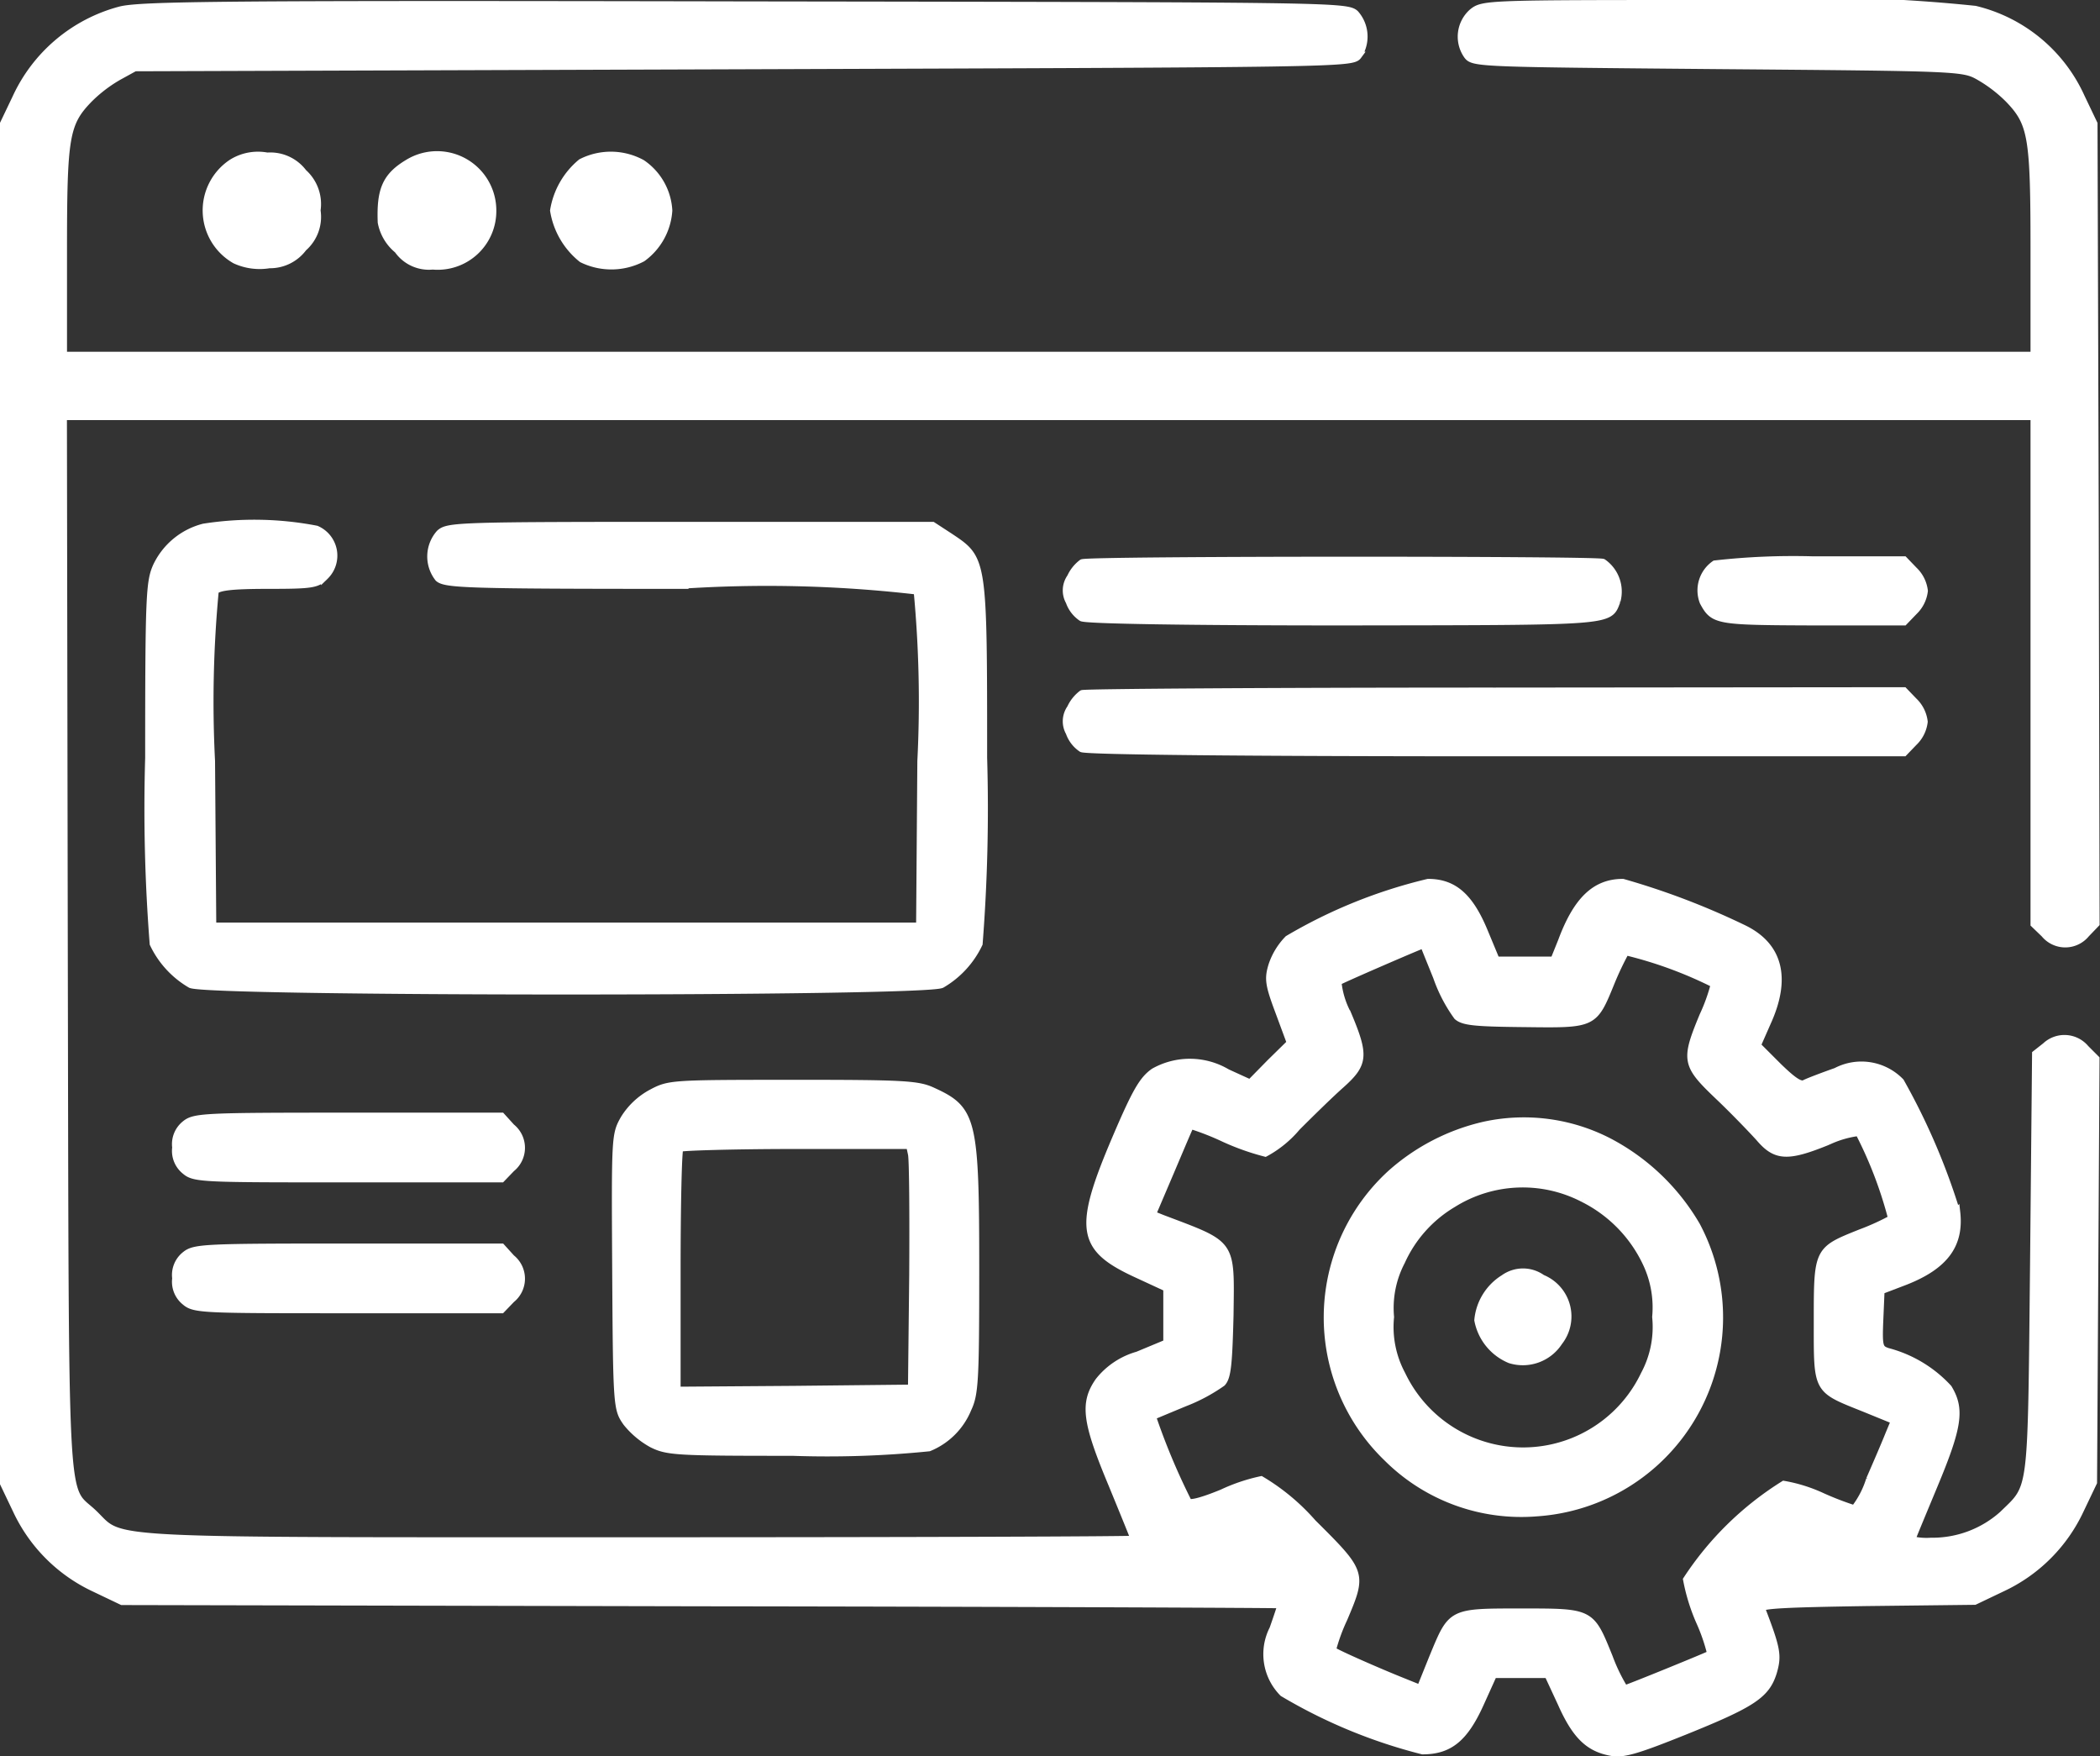
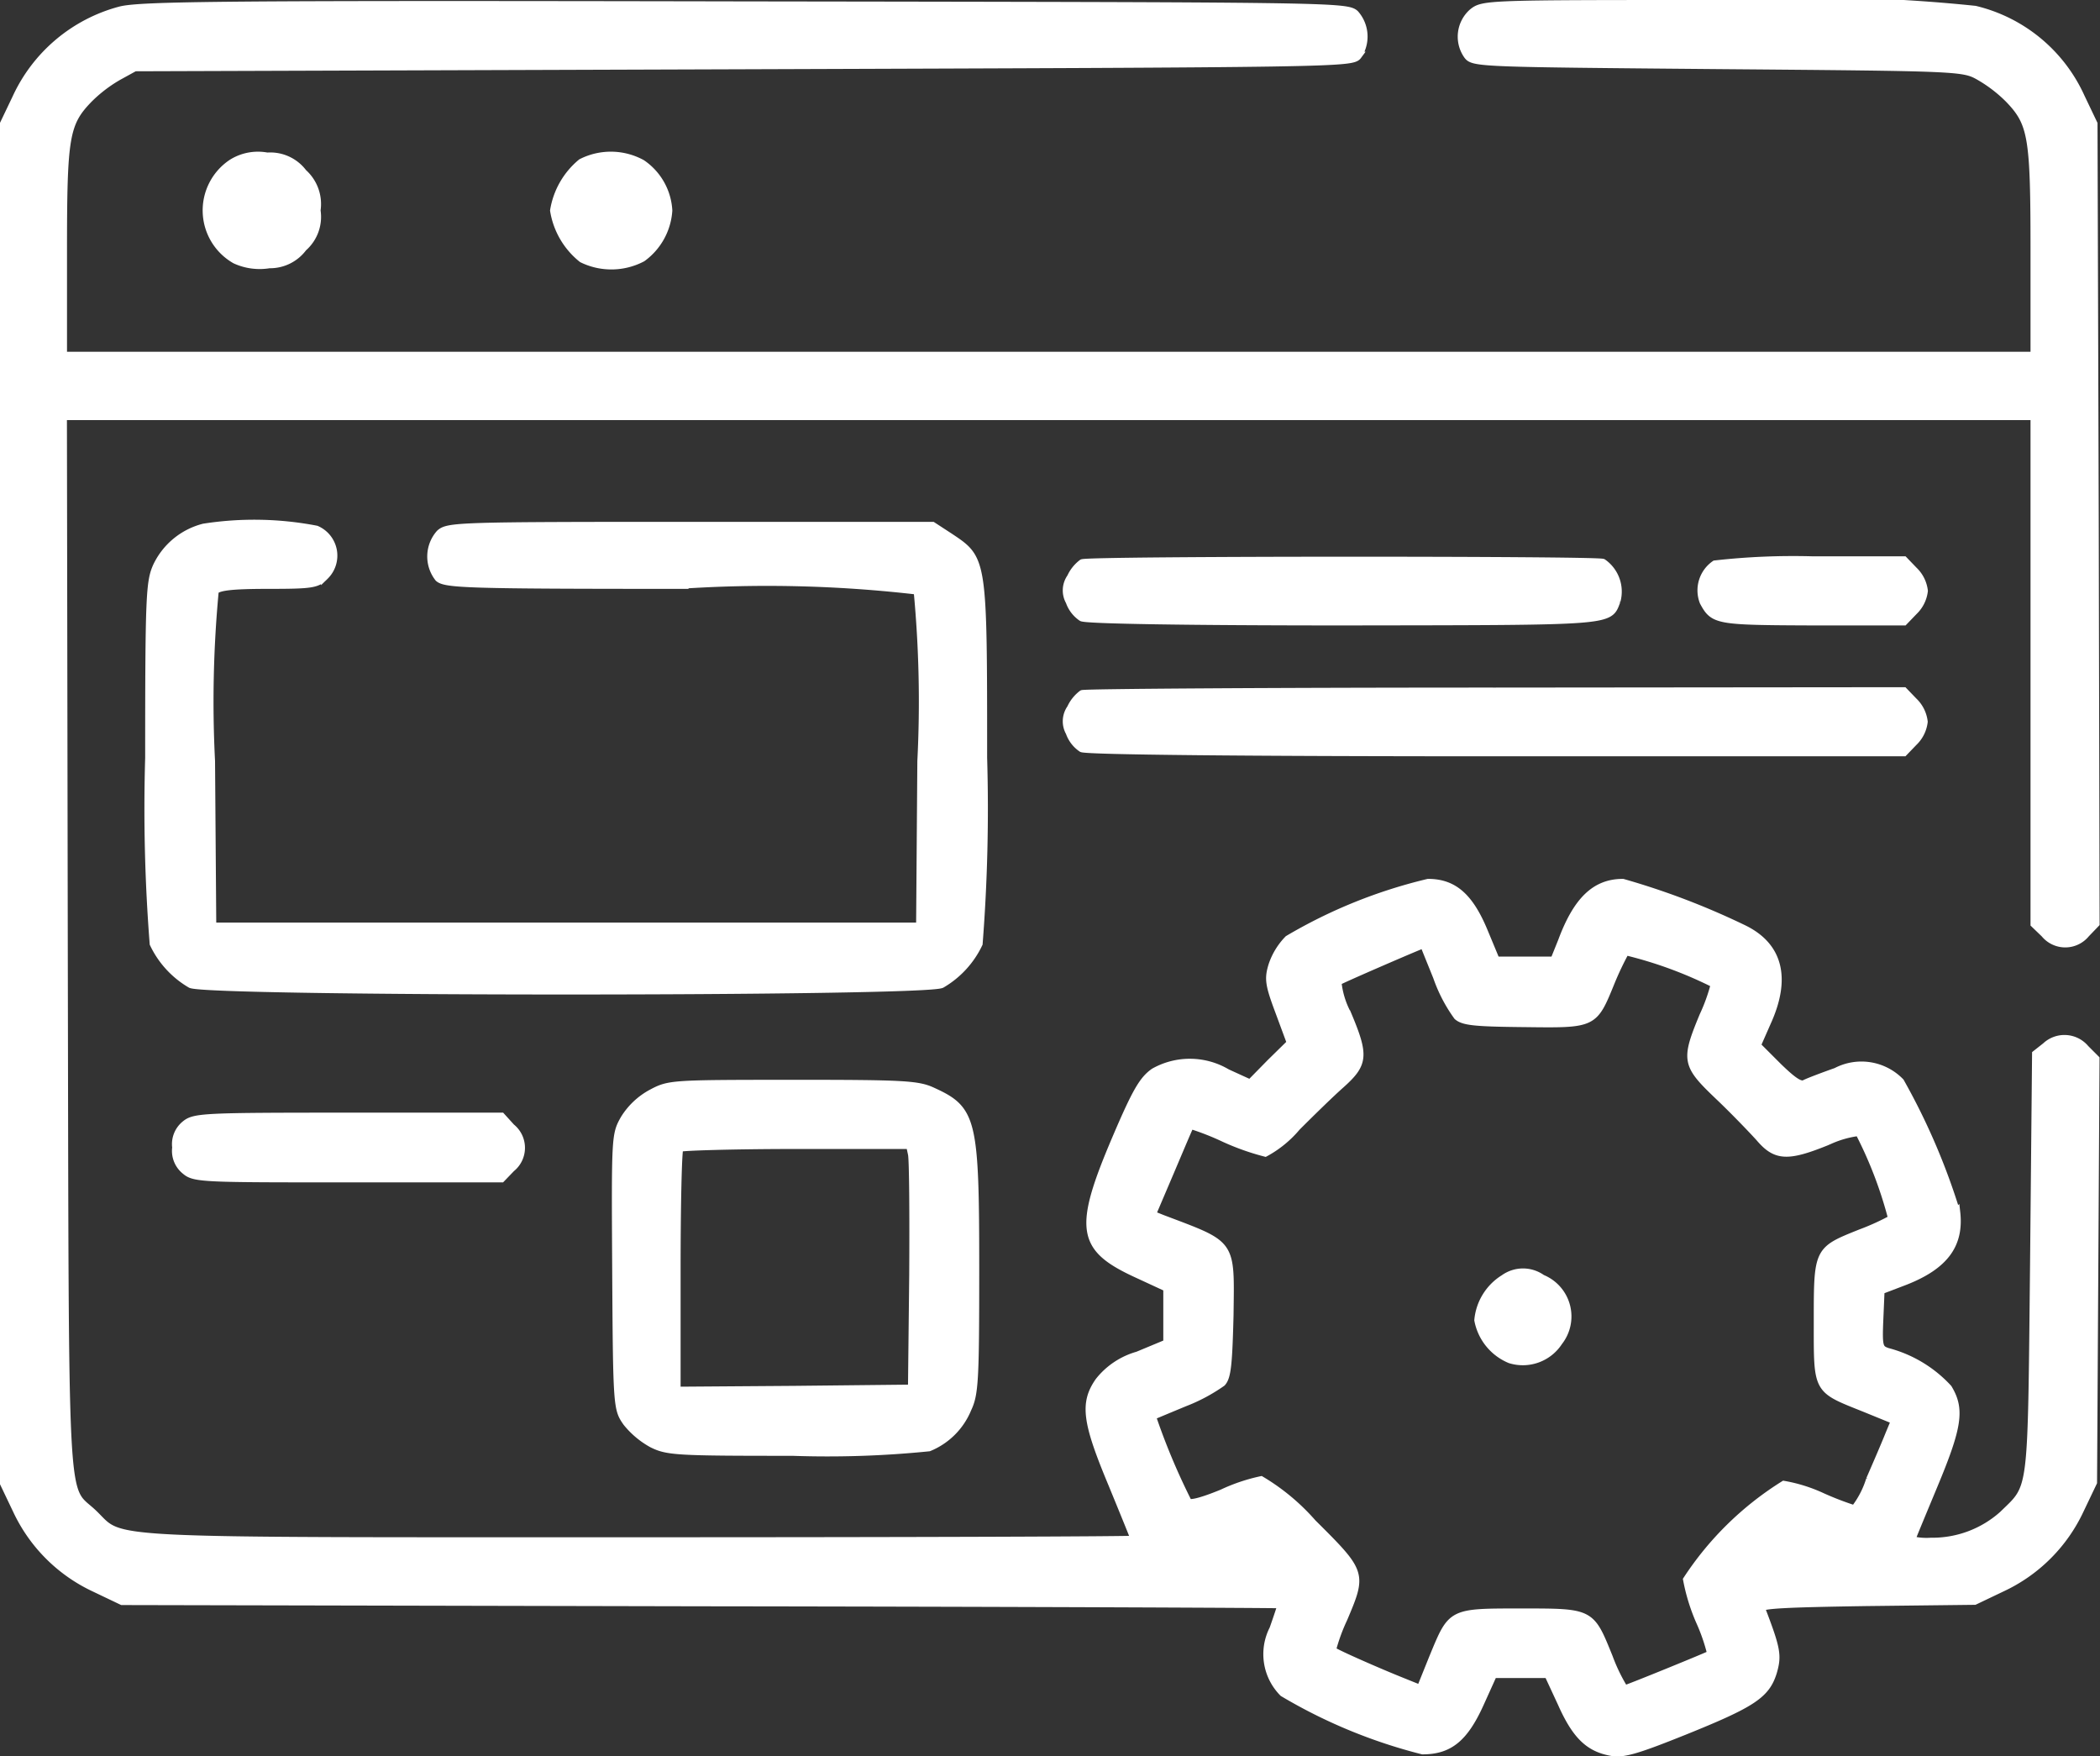
<svg xmlns="http://www.w3.org/2000/svg" width="27.109" height="22.668" viewBox="0 0 27.109 22.668">
  <rect x="0" y="0" width="27.109" height="22.668" fill="#333333" stroke="none" />
  <g id="settings-_3_" transform="translate(-0.45 470.05)">
    <path id="Path_18903" data-name="Path 18903" d="M2-469.916a2.06,2.06,0,0,0-1.341,1.13l-.164.343v17.527l.169.354a2.081,2.081,0,0,0,1.008,1.008l.354.169,7.486.016c4.113.005,7.481.021,7.481.026s-.048.153-.106.317a.709.709,0,0,0,.127.824,6.761,6.761,0,0,0,1.8.744c.343,0,.538-.158.739-.6l.174-.385h.707l.174.375c.185.417.354.575.634.628.153.032.322-.016.94-.264.892-.359,1.066-.475,1.156-.765.063-.216.048-.3-.153-.824-.016-.048.327-.063,1.367-.079l1.388-.016.354-.169a2.081,2.081,0,0,0,1.008-1.008l.169-.354.016-2.735.016-2.729-.132-.132a.352.352,0,0,0-.512-.032l-.127.1-.026,2.714c-.032,3.014-.011,2.851-.4,3.231a1.363,1.363,0,0,1-.929.348.831.831,0,0,1-.253-.021c0-.011.132-.327.29-.707.317-.76.348-.982.185-1.251a1.623,1.623,0,0,0-.781-.47c-.111-.037-.121-.063-.106-.417l.016-.375.317-.121c.507-.2.707-.47.66-.887a8.521,8.521,0,0,0-.723-1.684.7.7,0,0,0-.829-.132c-.179.063-.359.132-.4.153-.058.037-.153-.026-.354-.222l-.269-.269.132-.3c.259-.57.153-.987-.311-1.209a9.637,9.637,0,0,0-1.552-.591c-.354,0-.591.227-.787.755l-.1.248h-.75l-.158-.38c-.185-.443-.391-.623-.718-.623a6.514,6.514,0,0,0-1.806.729.883.883,0,0,0-.206.338c-.053.174-.042.248.09.6l.148.4-.264.259-.259.264-.3-.137a.94.94,0,0,0-.94-.011c-.143.1-.232.248-.491.855-.5,1.172-.459,1.415.259,1.747l.4.185v.713l-.38.158a.976.976,0,0,0-.5.333c-.2.285-.164.528.169,1.325.158.385.29.707.29.718s-2.872.021-6.377.021c-7.08,0-6.673.021-7.053-.348-.407-.4-.375.28-.391-7.349l-.011-6.821H26.712v6.552l.132.127a.344.344,0,0,0,.533,0l.127-.132-.011-5.158-.016-5.163-.164-.343a2.016,2.016,0,0,0-1.367-1.13A20.593,20.593,0,0,0,22.615-470c-2.972,0-3.02,0-3.157.111a.418.418,0,0,0-.063.554c.074.1.185.1,3.236.127,3.109.026,3.162.026,3.368.143a1.816,1.816,0,0,1,.38.29c.306.317.333.486.333,1.974v1.341H1.265V-466.8c0-1.489.026-1.658.333-1.974a1.816,1.816,0,0,1,.38-.29l.211-.116,7.856-.026c7.7-.026,7.861-.026,7.935-.127a.442.442,0,0,0-.037-.538c-.111-.1-.322-.1-7.882-.111C3.356-469.995,2.258-469.984,2-469.916Zm17,12.475a1.964,1.964,0,0,0,.264.507c.079.069.232.084.866.09.9.011.892.016,1.114-.528a3.96,3.96,0,0,1,.19-.4,5.329,5.329,0,0,1,1.151.422,2.332,2.332,0,0,1-.148.412c-.238.575-.227.628.2,1.035.2.19.433.433.528.538.211.248.364.253.882.042a1.31,1.31,0,0,1,.4-.116,5.337,5.337,0,0,1,.428,1.119,3.165,3.165,0,0,1-.407.185c-.554.222-.554.216-.554,1.135s-.021.871.623,1.13l.375.153-.079.19c-.042.106-.153.364-.243.57a1.193,1.193,0,0,1-.2.385,4,4,0,0,1-.412-.158,1.989,1.989,0,0,0-.5-.158,4.074,4.074,0,0,0-1.251,1.225,2.494,2.494,0,0,0,.164.533,2.4,2.4,0,0,1,.148.428c-.032.021-1.093.454-1.119.454a2.279,2.279,0,0,1-.2-.412c-.238-.586-.222-.581-1.135-.581s-.892-.005-1.135.581l-.164.407-.248-.1c-.29-.116-.871-.37-.892-.4a2.368,2.368,0,0,1,.148-.406c.248-.586.248-.591-.4-1.235a2.768,2.768,0,0,0-.665-.554,2.307,2.307,0,0,0-.5.169c-.243.1-.412.148-.443.116a8.612,8.612,0,0,1-.465-1.109c.011-.005.2-.084.417-.174a2.243,2.243,0,0,0,.486-.259c.069-.074.084-.248.1-.876.011-.95.048-.892-.871-1.241l-.132-.053.243-.57c.132-.311.243-.575.253-.586a3.474,3.474,0,0,1,.443.174,3.182,3.182,0,0,0,.523.185,1.409,1.409,0,0,0,.407-.333c.179-.179.433-.428.57-.549.3-.269.311-.37.084-.908a1.114,1.114,0,0,1-.127-.417c.021-.021,1.035-.459,1.114-.486C18.83-457.858,18.909-457.668,19-457.441Z" fill="#fff" stroke="#fff" stroke-width="0.1" />
-     <path id="Path_18904" data-name="Path 18904" d="M326.241-196.754a2.72,2.72,0,0,0-1.2.618,2.512,2.512,0,0,0-.053,3.669,2.449,2.449,0,0,0,1.932.707,2.523,2.523,0,0,0,2.059-3.7,2.825,2.825,0,0,0-1.13-1.082A2.389,2.389,0,0,0,326.241-196.754Zm1.278.94a1.78,1.78,0,0,1,.818.839,1.34,1.34,0,0,1,.121.692,1.3,1.3,0,0,1-.148.744,1.737,1.737,0,0,1-3.136,0,1.3,1.3,0,0,1-.148-.744,1.294,1.294,0,0,1,.143-.718,1.658,1.658,0,0,1,.665-.744A1.7,1.7,0,0,1,327.519-195.814Z" transform="translate(-306.63 -258.77)" fill="#fff" stroke="#fff" stroke-width="0.1" />
    <path id="Path_18905" data-name="Path 18905" d="M361.333-159.821a.708.708,0,0,0-.333.538.687.687,0,0,0,.412.507.553.553,0,0,0,.628-.227.529.529,0,0,0-.216-.818A.42.42,0,0,0,361.333-159.821Z" transform="translate(-341.468 -293.729)" fill="#fff" stroke="#fff" stroke-width="0.1" />
    <path id="Path_18906" data-name="Path 18906" d="M50.383-432.714a.734.734,0,0,0,.042,1.251.754.754,0,0,0,.438.058.533.533,0,0,0,.438-.216.526.526,0,0,0,.174-.48.541.541,0,0,0-.174-.486.531.531,0,0,0-.465-.211A.632.632,0,0,0,50.383-432.714Z" transform="translate(-46.937 -35.233)" fill="#fff" stroke="#fff" stroke-width="0.1" />
-     <path id="Path_18907" data-name="Path 18907" d="M93.2-432.948c-.28.169-.354.343-.338.76a.6.6,0,0,0,.211.354.487.487,0,0,0,.449.206.707.707,0,0,0,.771-.713A.715.715,0,0,0,93.2-432.948Z" transform="translate(-87.486 -34.993)" fill="#fff" stroke="#fff" stroke-width="0.1" />
    <path id="Path_18908" data-name="Path 18908" d="M135.354-432.847a1.013,1.013,0,0,0-.354.618,1,1,0,0,0,.364.623.856.856,0,0,0,.776-.011.822.822,0,0,0,.338-.612.786.786,0,0,0-.343-.607A.836.836,0,0,0,135.354-432.847Z" transform="translate(-127.399 -35.104)" fill="#fff" stroke="#fff" stroke-width="0.1" />
    <path id="Path_18909" data-name="Path 18909" d="M36.707-342.887a.925.925,0,0,0-.607.5c-.09.2-.1.385-.1,2.471a22.435,22.435,0,0,0,.058,2.4,1.2,1.2,0,0,0,.48.523c.211.111,9.482.111,9.693,0a1.2,1.2,0,0,0,.48-.523,22.437,22.437,0,0,0,.058-2.4c0-2.571,0-2.56-.428-2.846l-.227-.148H42.99c-3,0-3.131.005-3.236.1a.448.448,0,0,0-.016.575c.09.079.38.09,3.109.09a16.788,16.788,0,0,1,3.073.074,15.173,15.173,0,0,1,.048,2.2l-.016,2.133H36.818l-.016-2.133a15.172,15.172,0,0,1,.048-2.2c.048-.053.222-.074.686-.074.575,0,.634-.011.734-.116a.367.367,0,0,0-.111-.6A4.229,4.229,0,0,0,36.707-342.887Z" transform="translate(-33.626 -120.355)" fill="#fff" stroke="#fff" stroke-width="0.1" />
    <path id="Path_18910" data-name="Path 18910" d="M260.585-333.881a.479.479,0,0,0-.148.185.29.29,0,0,0-.016.311.412.412,0,0,0,.158.206c.058.032,1.373.053,3.384.053,3.527-.005,3.416.005,3.521-.269a.455.455,0,0,0-.179-.491C267.206-333.923,260.686-333.923,260.585-333.881Z" transform="translate(-246.164 -128.902)" fill="#fff" stroke="#fff" stroke-width="0.1" />
    <path id="Path_18911" data-name="Path 18911" d="M415.687-333.947a.409.409,0,0,0-.148.486c.132.243.169.248,1.41.253h1.177l.127-.132a.435.435,0,0,0,.132-.264.435.435,0,0,0-.132-.264l-.127-.132h-1.177A9.02,9.02,0,0,0,415.687-333.947Z" transform="translate(-393.098 -128.82)" fill="#fff" stroke="#fff" stroke-width="0.1" />
    <path id="Path_18912" data-name="Path 18912" d="M260.585-301.963a.48.48,0,0,0-.148.185.29.29,0,0,0-.016.311.412.412,0,0,0,.158.206c.058.032,2.085.053,5.353.053h5.258l.127-.132a.435.435,0,0,0,.132-.264.435.435,0,0,0-.132-.264l-.127-.132-5.269.005C263.024-301.995,260.622-301.979,260.585-301.963Z" transform="translate(-246.164 -159.131)" fill="#fff" stroke="#fff" stroke-width="0.1" />
    <path id="Path_18913" data-name="Path 18913" d="M150.582-205.879a.935.935,0,0,0-.354.333c-.116.206-.116.222-.106,1.974s.016,1.769.137,1.943a1.107,1.107,0,0,0,.327.275c.2.1.317.106,1.816.106a13.006,13.006,0,0,0,1.758-.058.913.913,0,0,0,.5-.5c.09-.19.1-.364.1-1.795,0-1.937-.032-2.064-.549-2.3-.19-.09-.37-.1-1.8-.1C150.84-206,150.809-206,150.582-205.879Zm3.358.787c.016.069.021.776.016,1.573l-.016,1.452-1.515.016-1.52.011v-1.547c0-.855.016-1.568.037-1.584s.692-.037,1.5-.037h1.473Z" transform="translate(-141.719 -250.063)" fill="#fff" stroke="#fff" stroke-width="0.1" />
    <path id="Path_18914" data-name="Path 18914" d="M42.721-197.9a.326.326,0,0,0-.121.3.326.326,0,0,0,.121.3c.116.1.248.1,2.1.1H46.8l.127-.132a.338.338,0,0,0,0-.528L46.8-198H44.823C42.97-198,42.838-197.995,42.721-197.9Z" transform="translate(-39.877 -257.64)" fill="#fff" stroke="#fff" stroke-width="0.1" />
-     <path id="Path_18915" data-name="Path 18915" d="M42.721-165.9a.326.326,0,0,0-.121.3.326.326,0,0,0,.121.3c.116.1.248.1,2.1.1H46.8l.127-.132a.338.338,0,0,0,0-.528L46.8-166H44.823C42.97-166,42.838-165.995,42.721-165.9Z" transform="translate(-39.877 -287.951)" fill="#fff" stroke="#fff" stroke-width="0.1" />
  </g>
</svg>